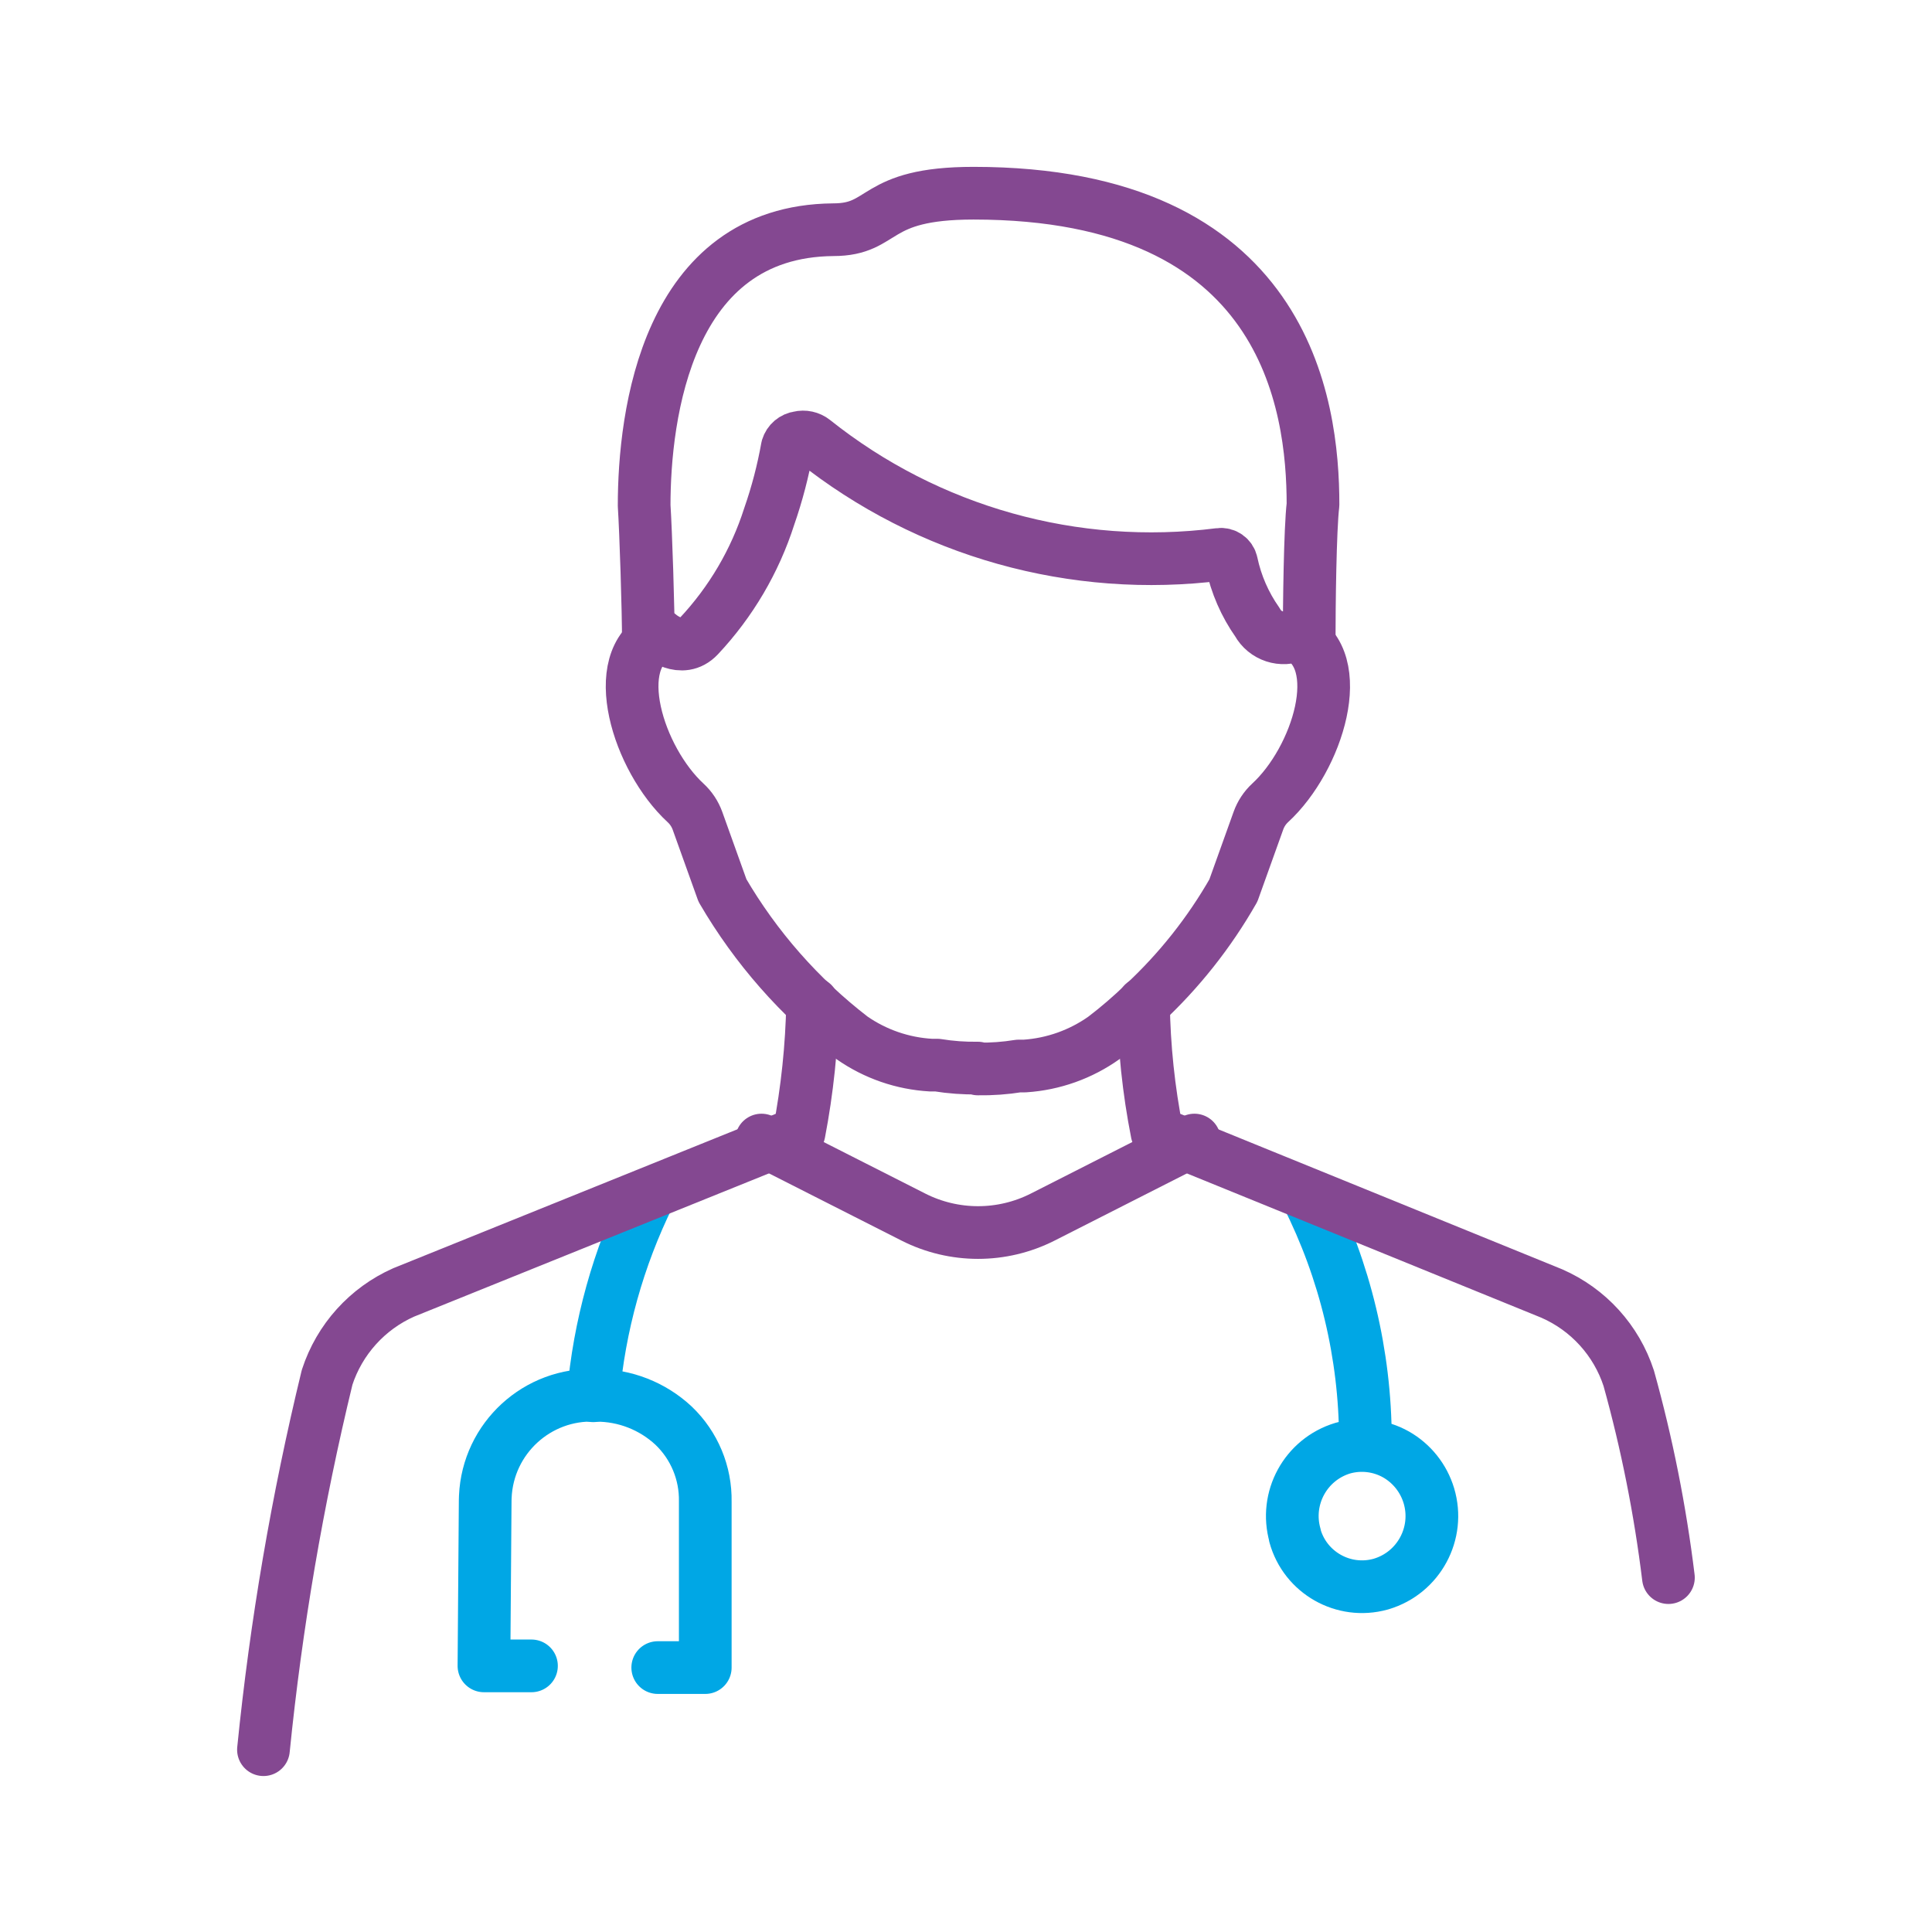
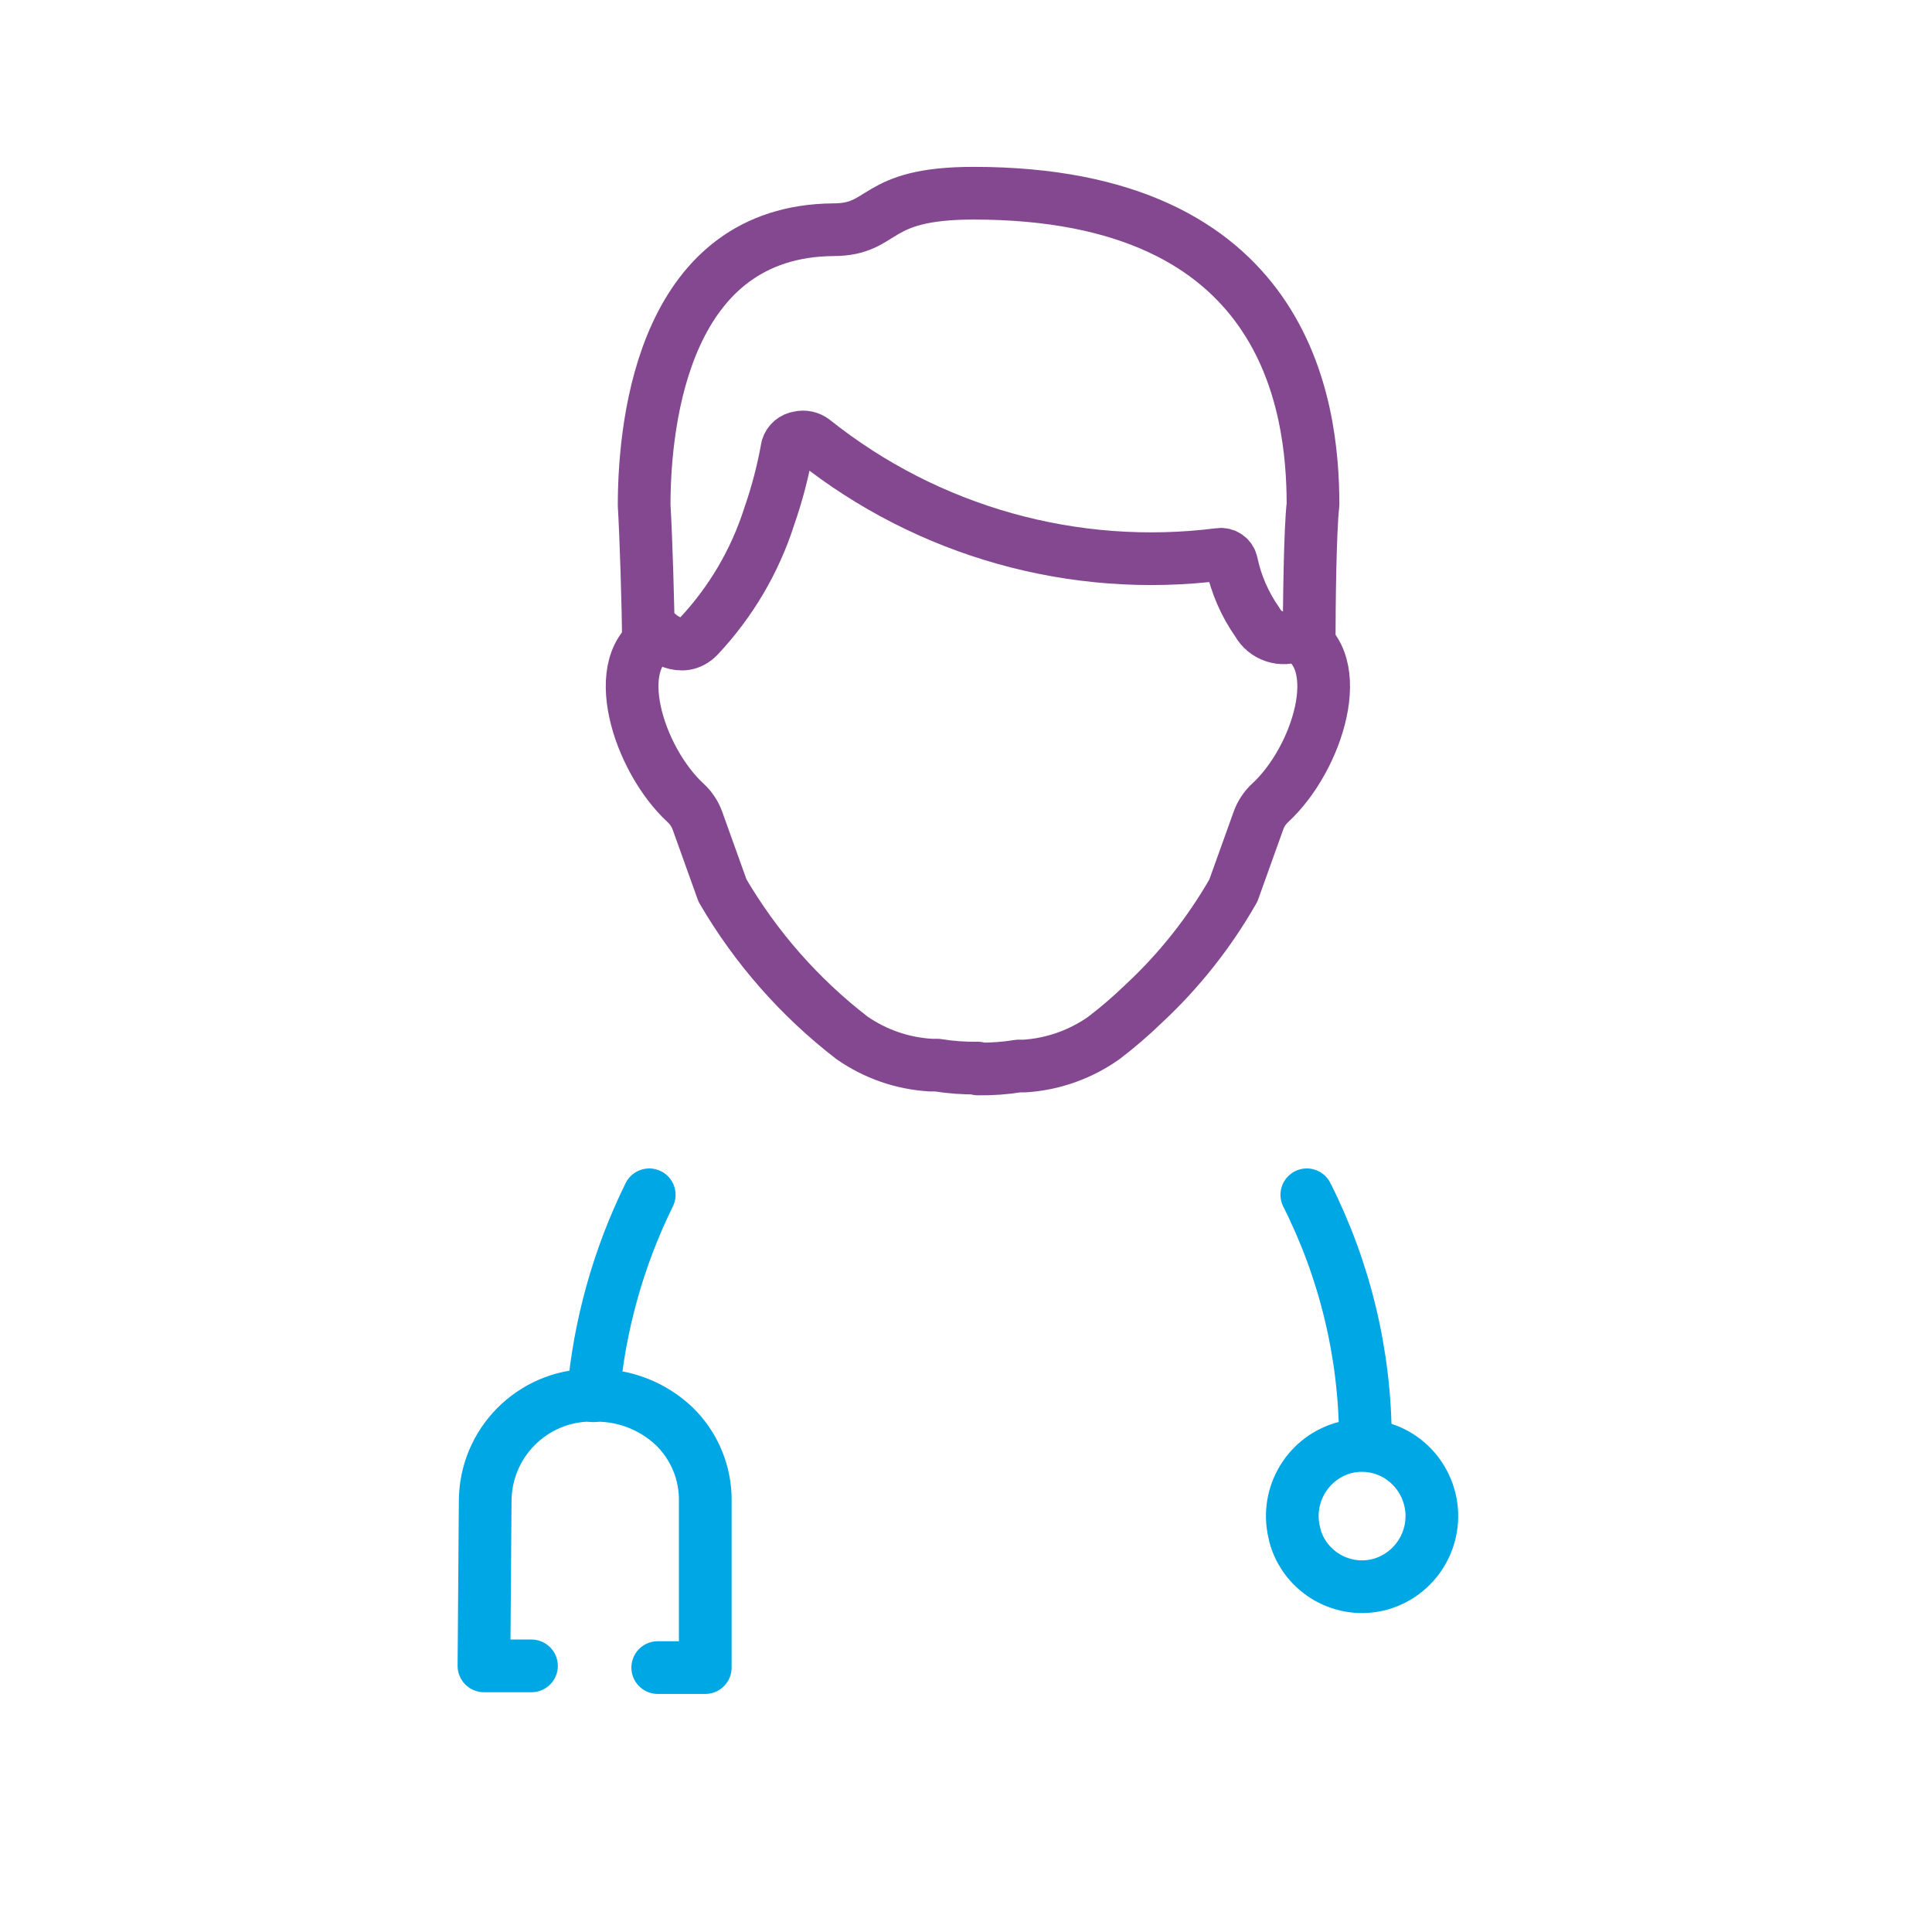
<svg xmlns="http://www.w3.org/2000/svg" width="110" height="110" viewBox="0 0 110 110" fill="none">
-   <path d="M74.405 68.027C76.585 72.348 77.727 77.118 77.741 81.958M73.726 87.43C74.308 89.54 76.49 90.779 78.6 90.198L78.645 90.185C80.78 89.546 81.993 87.297 81.355 85.162C81.056 84.165 80.385 83.322 79.48 82.808C78.558 82.291 77.467 82.163 76.449 82.453C74.335 83.091 73.127 85.308 73.736 87.43H73.726Z" stroke="#00A7E5" stroke-width="3" stroke-linecap="round" stroke-linejoin="round" />
+   <path d="M74.405 68.027C76.585 72.348 77.727 77.118 77.741 81.958M73.726 87.43C74.308 89.54 76.49 90.779 78.6 90.198L78.645 90.185C80.78 89.546 81.993 87.297 81.355 85.162C81.056 84.165 80.385 83.322 79.48 82.808C78.558 82.291 77.467 82.163 76.449 82.453C74.335 83.091 73.127 85.308 73.736 87.43Z" stroke="#00A7E5" stroke-width="3" stroke-linecap="round" stroke-linejoin="round" />
  <path d="M33.775 79.469C34.12 75.49 35.201 71.61 36.965 68.027" stroke="#00A7E5" stroke-width="3" stroke-linecap="round" stroke-linejoin="round" />
  <path d="M37.449 94.945H40.155V85.498C40.185 83.867 39.532 82.298 38.353 81.172C37.154 80.053 35.572 79.434 33.932 79.444C30.597 79.298 27.776 81.884 27.631 85.219C27.628 85.284 27.626 85.348 27.625 85.413L27.554 94.848H30.26" stroke="#00A7E5" stroke-width="3" stroke-linecap="round" stroke-linejoin="round" />
  <path d="M36.916 36.567C36.916 34.67 36.771 30.272 36.675 28.785C36.675 23.627 37.967 13.163 47.441 13.079C50.46 13.079 49.615 11 55.426 11C73.223 11 74.757 23.012 74.757 28.733C74.59 30.123 74.539 34.472 74.539 36.538" stroke="#844891" stroke-width="3" stroke-linecap="round" stroke-linejoin="round" />
  <path d="M55.679 60.862C56.456 60.874 57.233 60.818 58 60.694H58.351C59.974 60.587 61.537 60.029 62.862 59.087C63.648 58.487 64.399 57.841 65.109 57.153C67.131 55.275 68.855 53.099 70.223 50.702L71.649 46.726C71.787 46.339 72.016 45.991 72.317 45.712C75.024 43.224 76.801 37.569 73.805 36.155C72.992 36.534 72.025 36.217 71.593 35.43C70.877 34.414 70.376 33.263 70.12 32.046C70.052 31.73 69.751 31.519 69.43 31.564C61.171 32.615 52.838 30.279 46.33 25.089C46.094 24.903 45.786 24.836 45.493 24.907C45.177 24.948 44.916 25.171 44.824 25.475C44.586 26.809 44.243 28.122 43.797 29.402C42.984 31.948 41.611 34.279 39.782 36.227C38.803 37.268 37.547 36.155 37.547 36.155C34.551 37.569 36.339 43.224 39.033 45.712C39.337 45.991 39.569 46.34 39.71 46.728L41.135 50.702C43.028 53.947 45.529 56.794 48.504 59.087C49.833 60.014 51.393 60.553 53.011 60.644H53.363C54.126 60.768 54.898 60.824 55.67 60.812" stroke="#844891" stroke-width="3" stroke-linecap="round" stroke-linejoin="round" />
-   <path d="M65.104 57.13C65.139 59.605 65.397 62.07 65.877 64.498L88.349 73.646C90.434 74.556 92.031 76.315 92.735 78.478C93.77 82.198 94.524 85.99 94.993 89.823M46.267 57.13C46.22 59.603 45.961 62.069 45.495 64.498L22.986 73.584C20.913 74.503 19.328 76.261 18.625 78.418C16.931 85.394 15.719 92.478 15 99.62" stroke="#844891" stroke-width="3" stroke-linecap="round" stroke-linejoin="round" />
-   <path d="M43.357 64.91L52.006 69.296C54.319 70.468 57.053 70.468 59.366 69.296L68.005 64.91" stroke="#844891" stroke-width="3" stroke-linecap="round" stroke-linejoin="round" />
</svg>